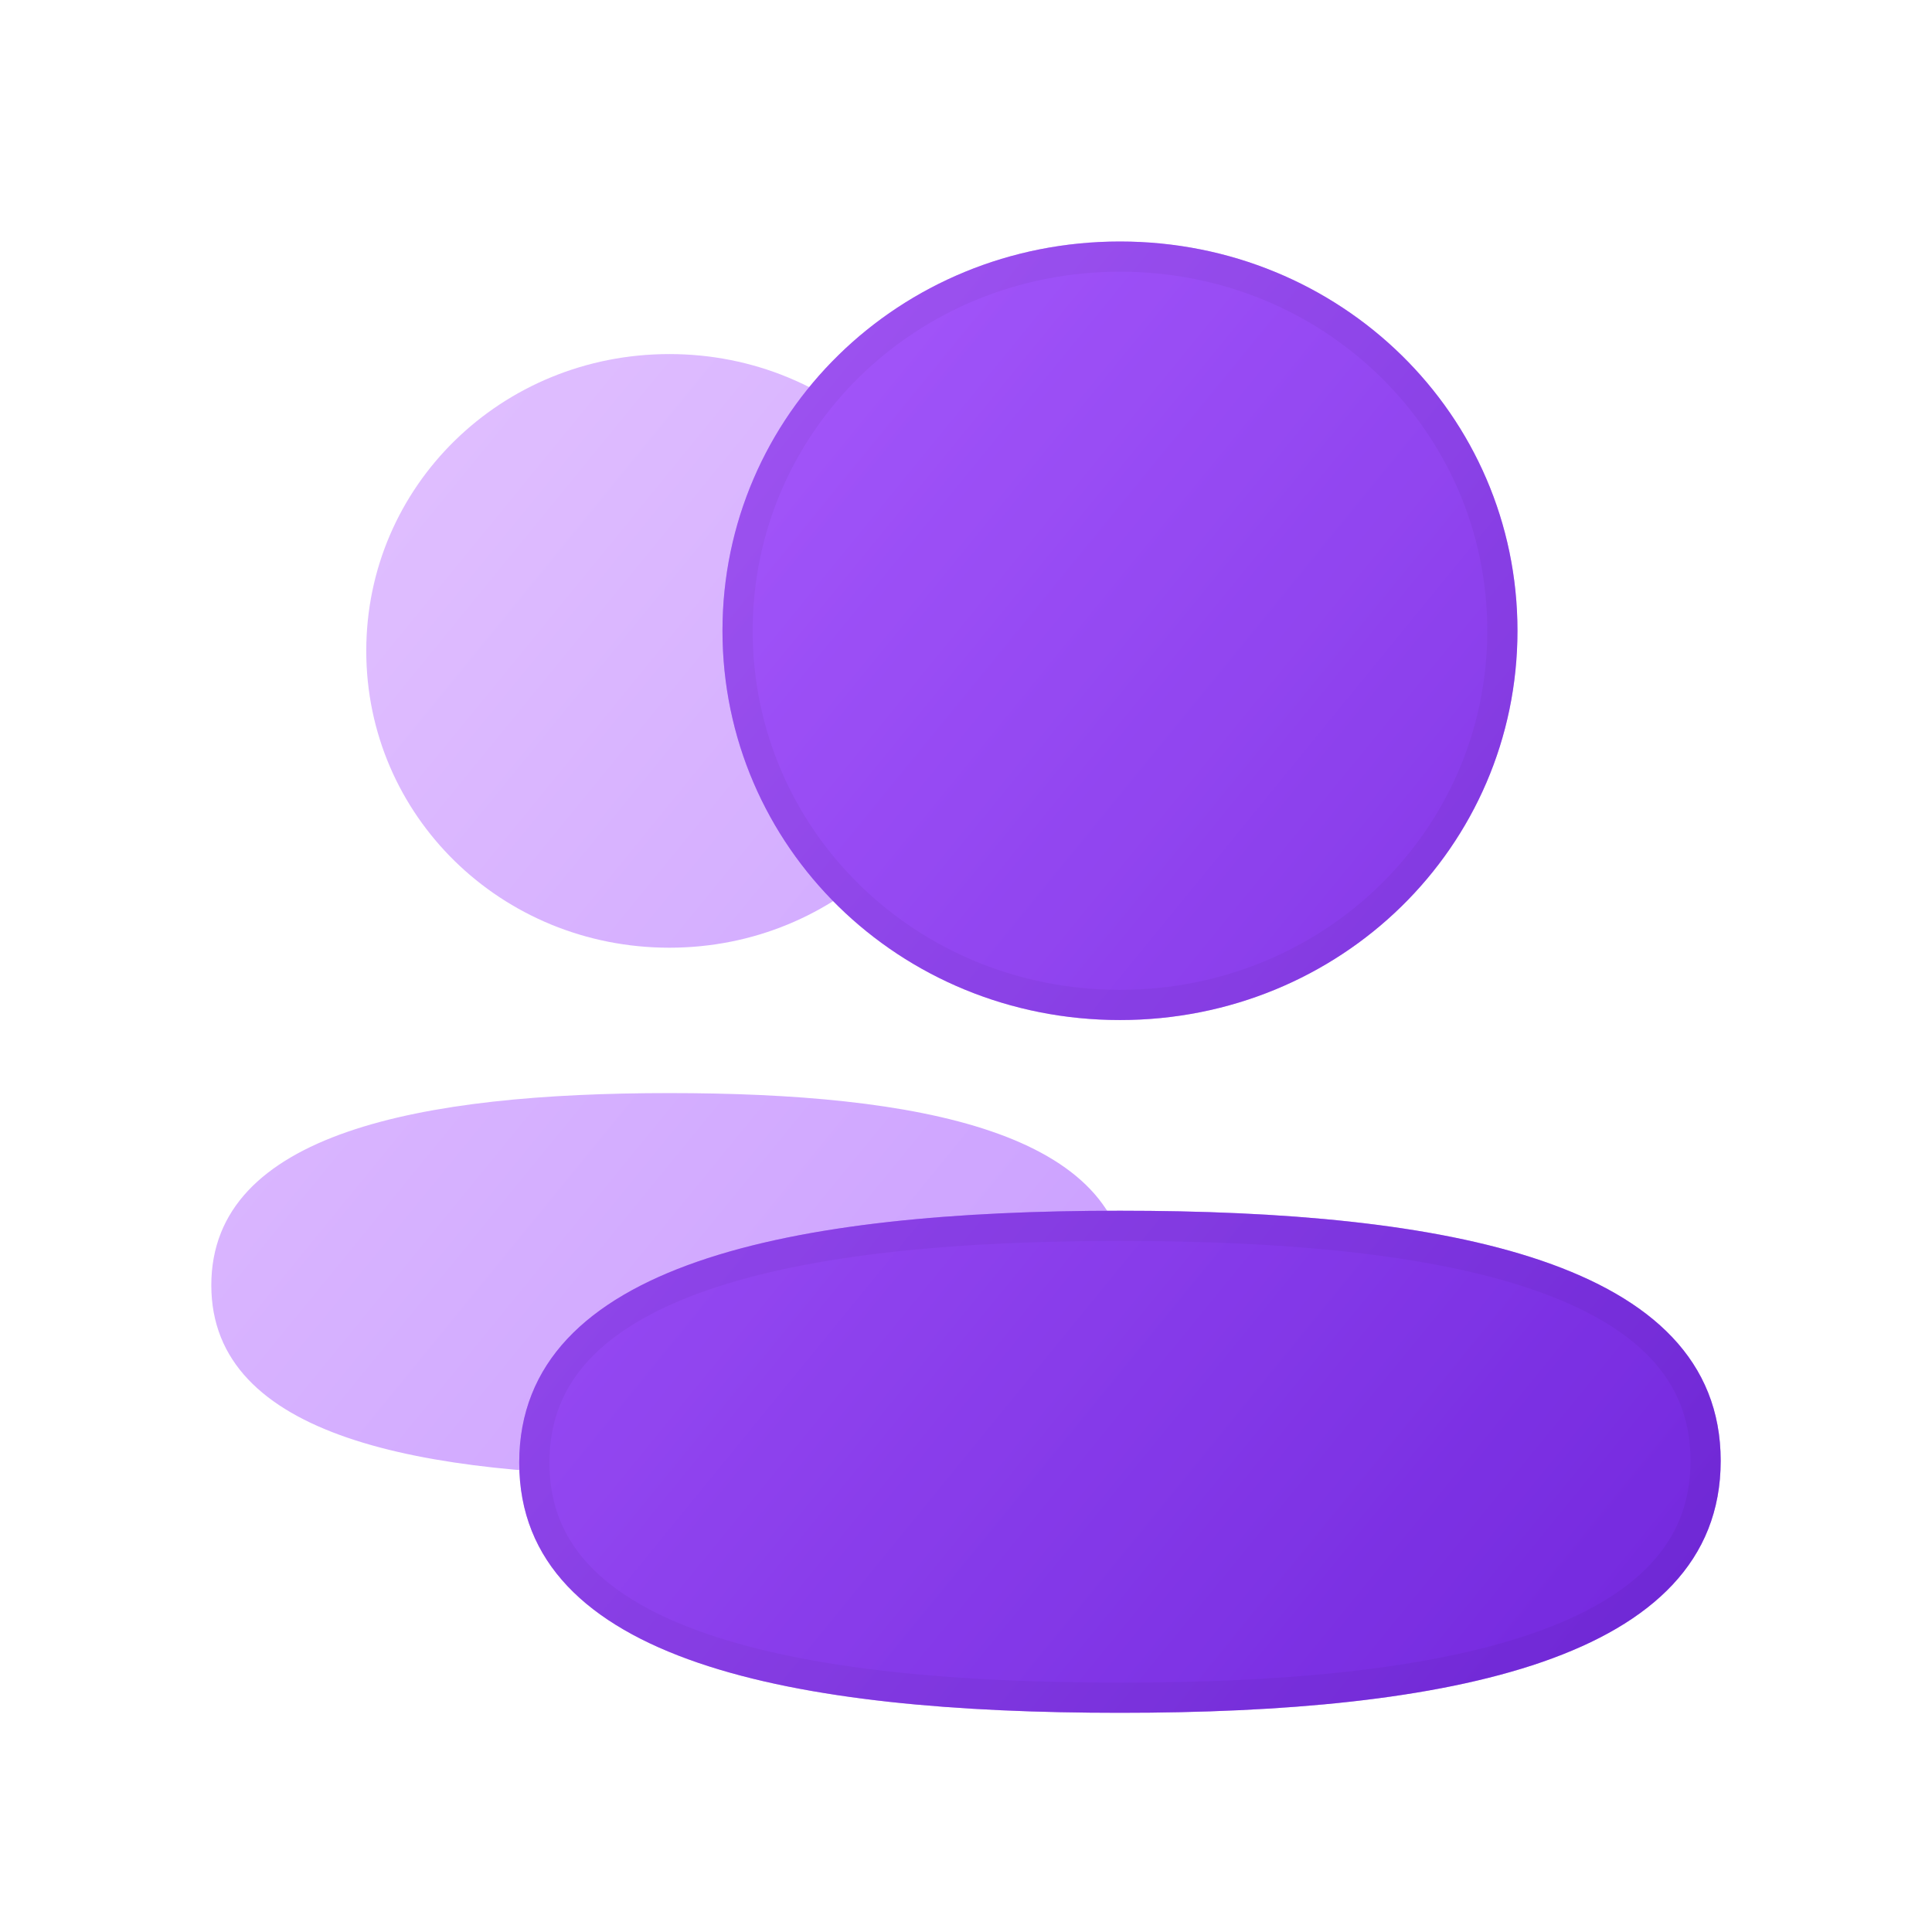
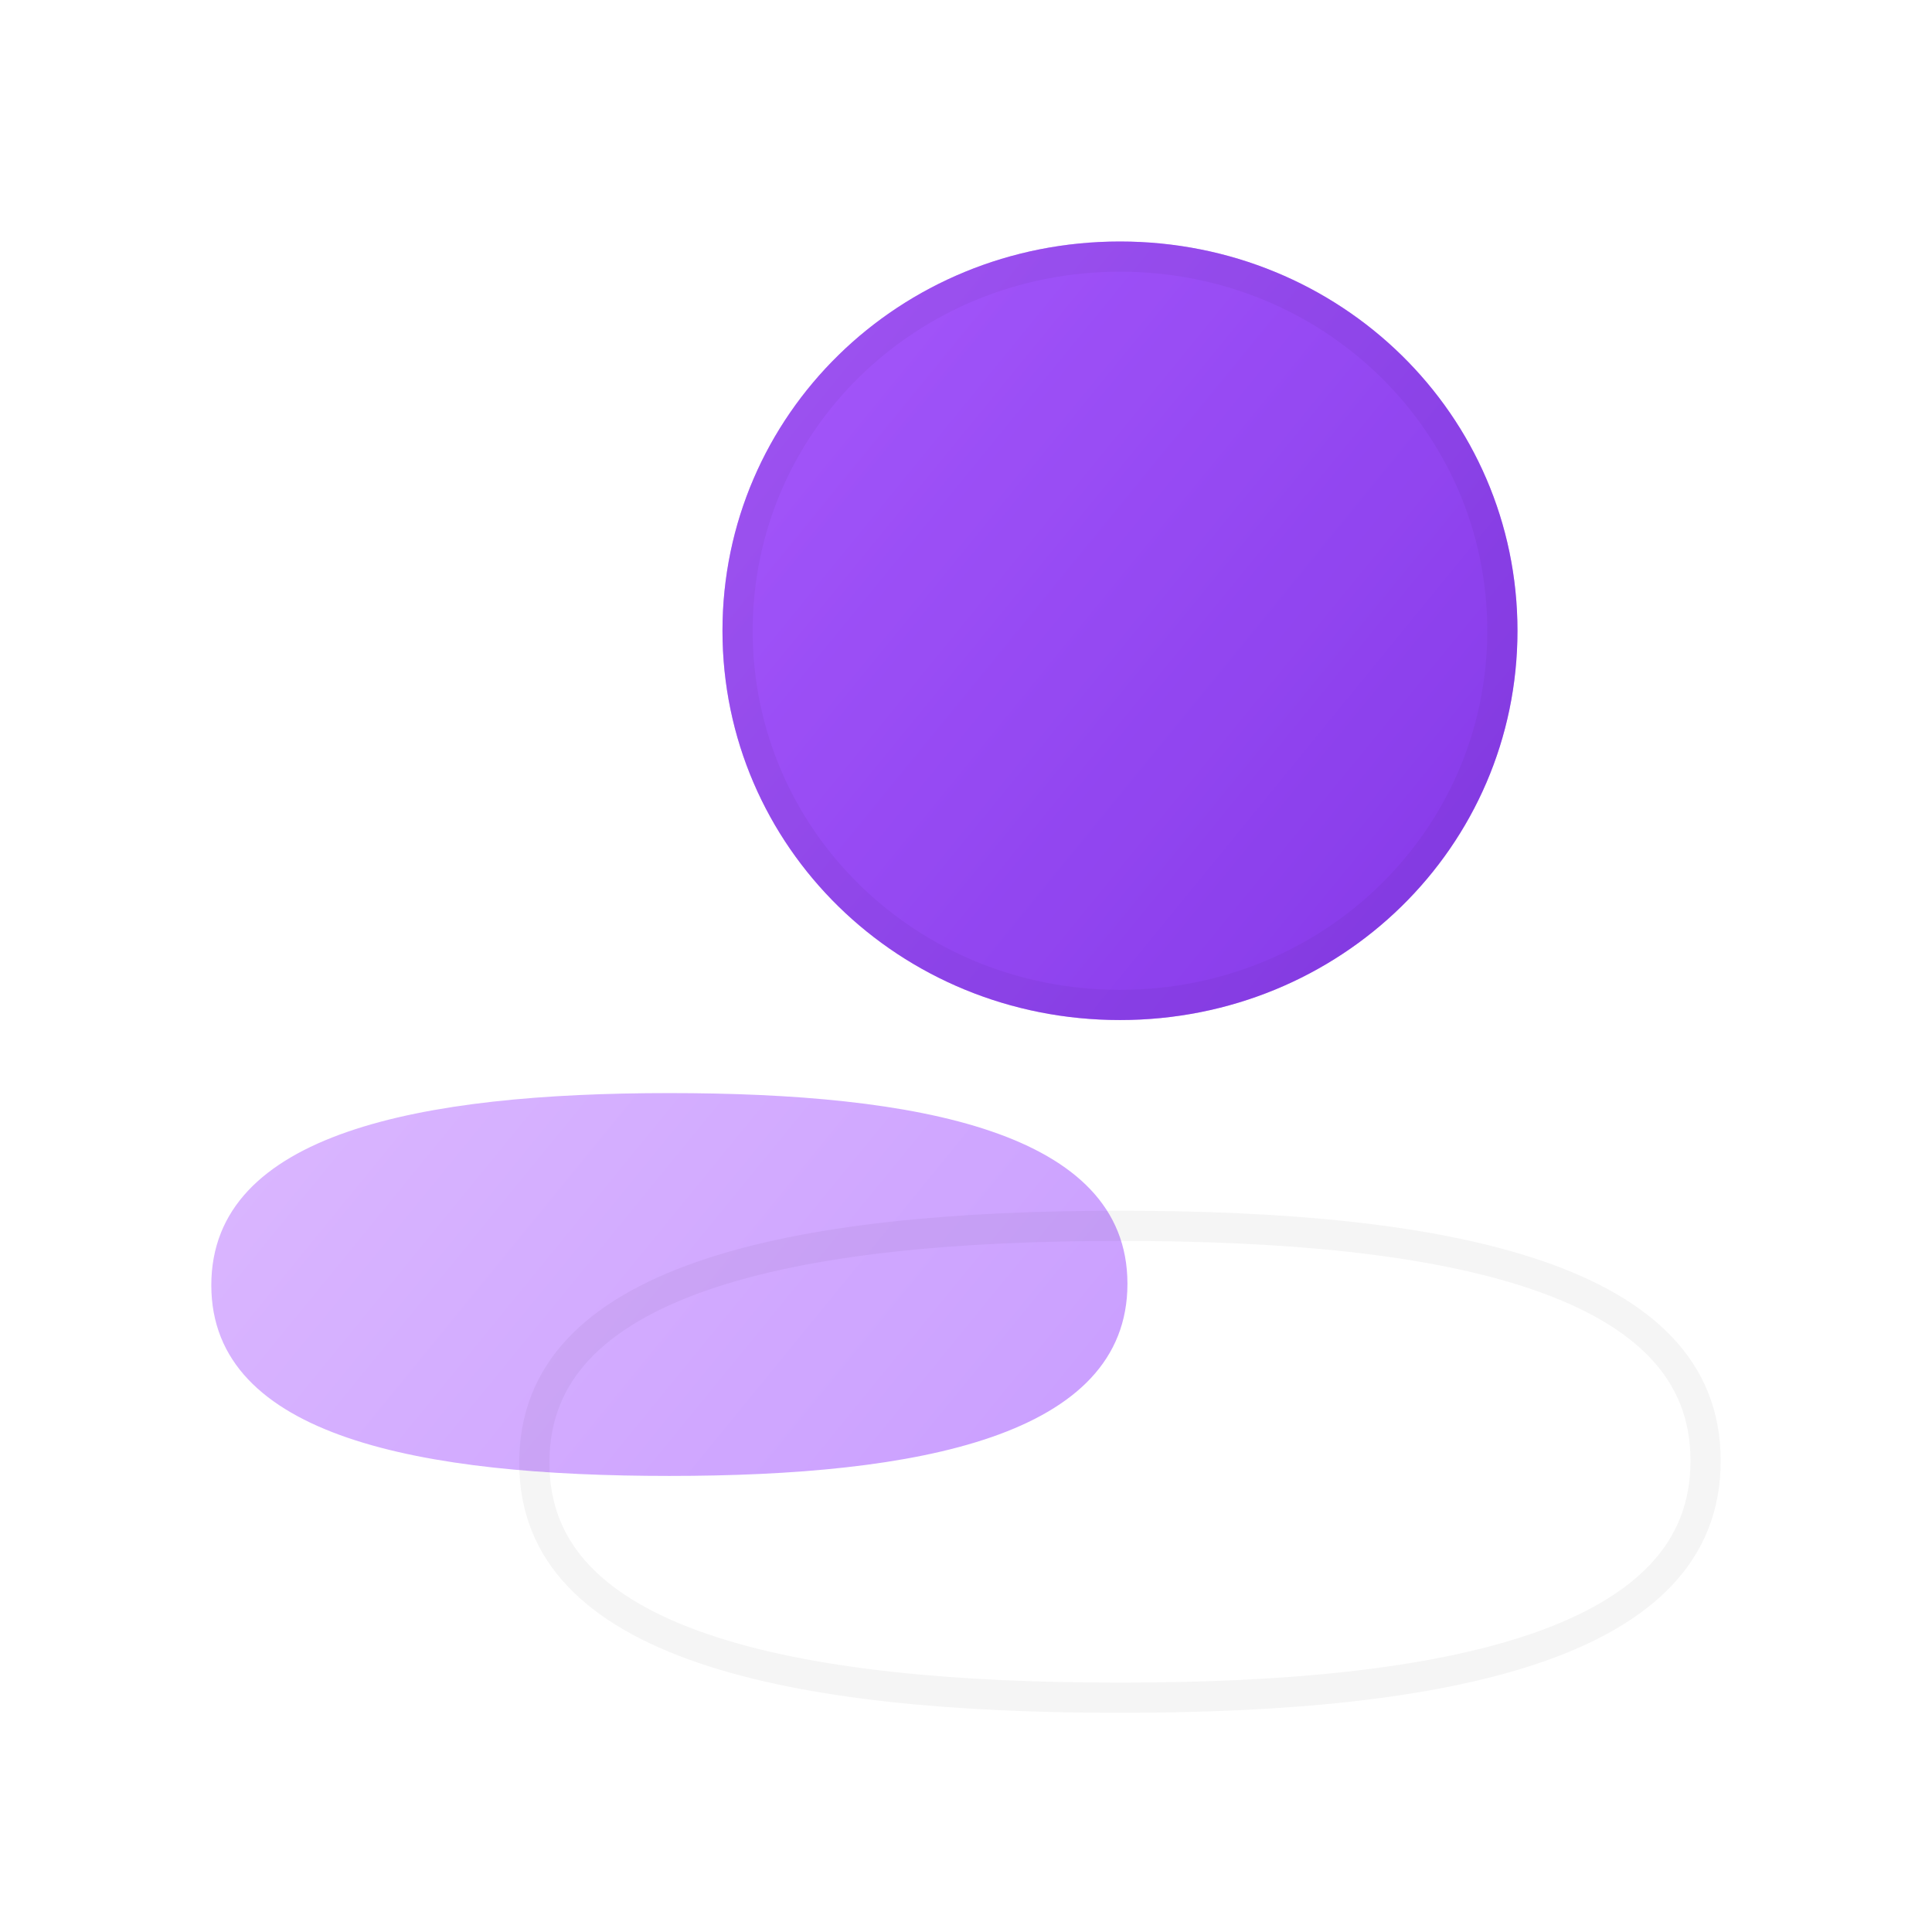
<svg xmlns="http://www.w3.org/2000/svg" width="64" height="64" viewBox="0 0 64 64" fill="none">
  <g opacity="0.48">
-     <path d="M12.133 21.561C12.133 27.02 16.6 31.394 22.174 31.394C27.745 31.394 32.214 27.02 32.214 21.561C32.214 16.103 27.745 11.729 22.174 11.729C16.6 11.729 12.133 16.103 12.133 21.561Z" fill="url(#paint0_linear_2581_180286)" />
    <path d="M37.348 42.527C37.348 37.474 30.358 36.21 22.174 36.21C13.946 36.21 7 37.518 7 42.575C7 47.628 13.99 48.892 22.174 48.892C30.402 48.892 37.348 47.584 37.348 42.527Z" fill="url(#paint1_linear_2581_180286)" />
  </g>
  <path d="M23.933 20.895C23.933 28.054 29.79 33.79 37.1 33.79C44.407 33.79 50.268 28.054 50.268 20.895C50.268 13.737 44.407 8 37.1 8C29.79 8 23.933 13.737 23.933 20.895Z" fill="url(#paint2_linear_2581_180286)" />
-   <path d="M57 48.392C57 41.765 47.833 40.107 37.1 40.107C26.309 40.107 17.2 41.822 17.2 48.454C17.2 55.081 26.367 56.739 37.1 56.739C47.891 56.739 57 55.023 57 48.392Z" fill="url(#paint3_linear_2581_180286)" />
  <g opacity="0.48">
    <path d="M23.933 20.895C23.933 28.054 29.79 33.79 37.1 33.79C44.407 33.79 50.268 28.054 50.268 20.895C50.268 13.737 44.407 8 37.1 8C29.79 8 23.933 13.737 23.933 20.895Z" fill="url(#paint4_linear_2581_180286)" />
-     <path d="M57 48.392C57 41.765 47.833 40.107 37.1 40.107C26.309 40.107 17.2 41.822 17.2 48.454C17.2 55.081 26.367 56.739 37.1 56.739C47.891 56.739 57 55.023 57 48.392Z" fill="url(#paint5_linear_2581_180286)" />
  </g>
  <path opacity="0.04" d="M37.1 33.29C30.057 33.29 24.433 27.768 24.433 20.895C24.433 14.023 30.057 8.5 37.1 8.5C44.141 8.5 49.768 14.023 49.768 20.895C49.768 27.768 44.141 33.29 37.1 33.29ZM37.1 40.607C42.455 40.607 47.361 41.023 50.913 42.238C52.686 42.844 54.085 43.638 55.036 44.645C55.977 45.64 56.5 46.864 56.5 48.392C56.5 49.922 55.979 51.151 55.043 52.152C54.095 53.165 52.702 53.966 50.933 54.58C47.389 55.809 42.484 56.239 37.1 56.239C31.744 56.239 26.839 55.823 23.287 54.608C21.514 54.002 20.115 53.208 19.164 52.201C18.223 51.205 17.7 49.982 17.7 48.454C17.7 46.924 18.221 45.695 19.157 44.694C20.105 43.68 21.498 42.88 23.267 42.266C26.811 41.037 31.716 40.607 37.1 40.607Z" stroke="black" />
  <defs>
    <linearGradient id="paint0_linear_2581_180286" x1="7" y1="11.729" x2="43.413" y2="41.464" gradientUnits="userSpaceOnUse">
      <stop stop-color="#C684FF" />
      <stop offset="1" stop-color="#8E33FF" />
    </linearGradient>
    <linearGradient id="paint1_linear_2581_180286" x1="7" y1="11.729" x2="43.413" y2="41.464" gradientUnits="userSpaceOnUse">
      <stop stop-color="#C684FF" />
      <stop offset="1" stop-color="#8E33FF" />
    </linearGradient>
    <linearGradient id="paint2_linear_2581_180286" x1="17.2" y1="8" x2="64.955" y2="46.996" gradientUnits="userSpaceOnUse">
      <stop stop-color="#C684FF" />
      <stop offset="1" stop-color="#8E33FF" />
    </linearGradient>
    <linearGradient id="paint3_linear_2581_180286" x1="17.2" y1="8" x2="64.955" y2="46.996" gradientUnits="userSpaceOnUse">
      <stop stop-color="#C684FF" />
      <stop offset="1" stop-color="#8E33FF" />
    </linearGradient>
    <linearGradient id="paint4_linear_2581_180286" x1="17.2" y1="8" x2="64.955" y2="46.996" gradientUnits="userSpaceOnUse">
      <stop stop-color="#8E33FF" />
      <stop offset="1" stop-color="#5119B7" />
    </linearGradient>
    <linearGradient id="paint5_linear_2581_180286" x1="17.2" y1="8" x2="64.955" y2="46.996" gradientUnits="userSpaceOnUse">
      <stop stop-color="#8E33FF" />
      <stop offset="1" stop-color="#5119B7" />
    </linearGradient>
  </defs>
</svg>